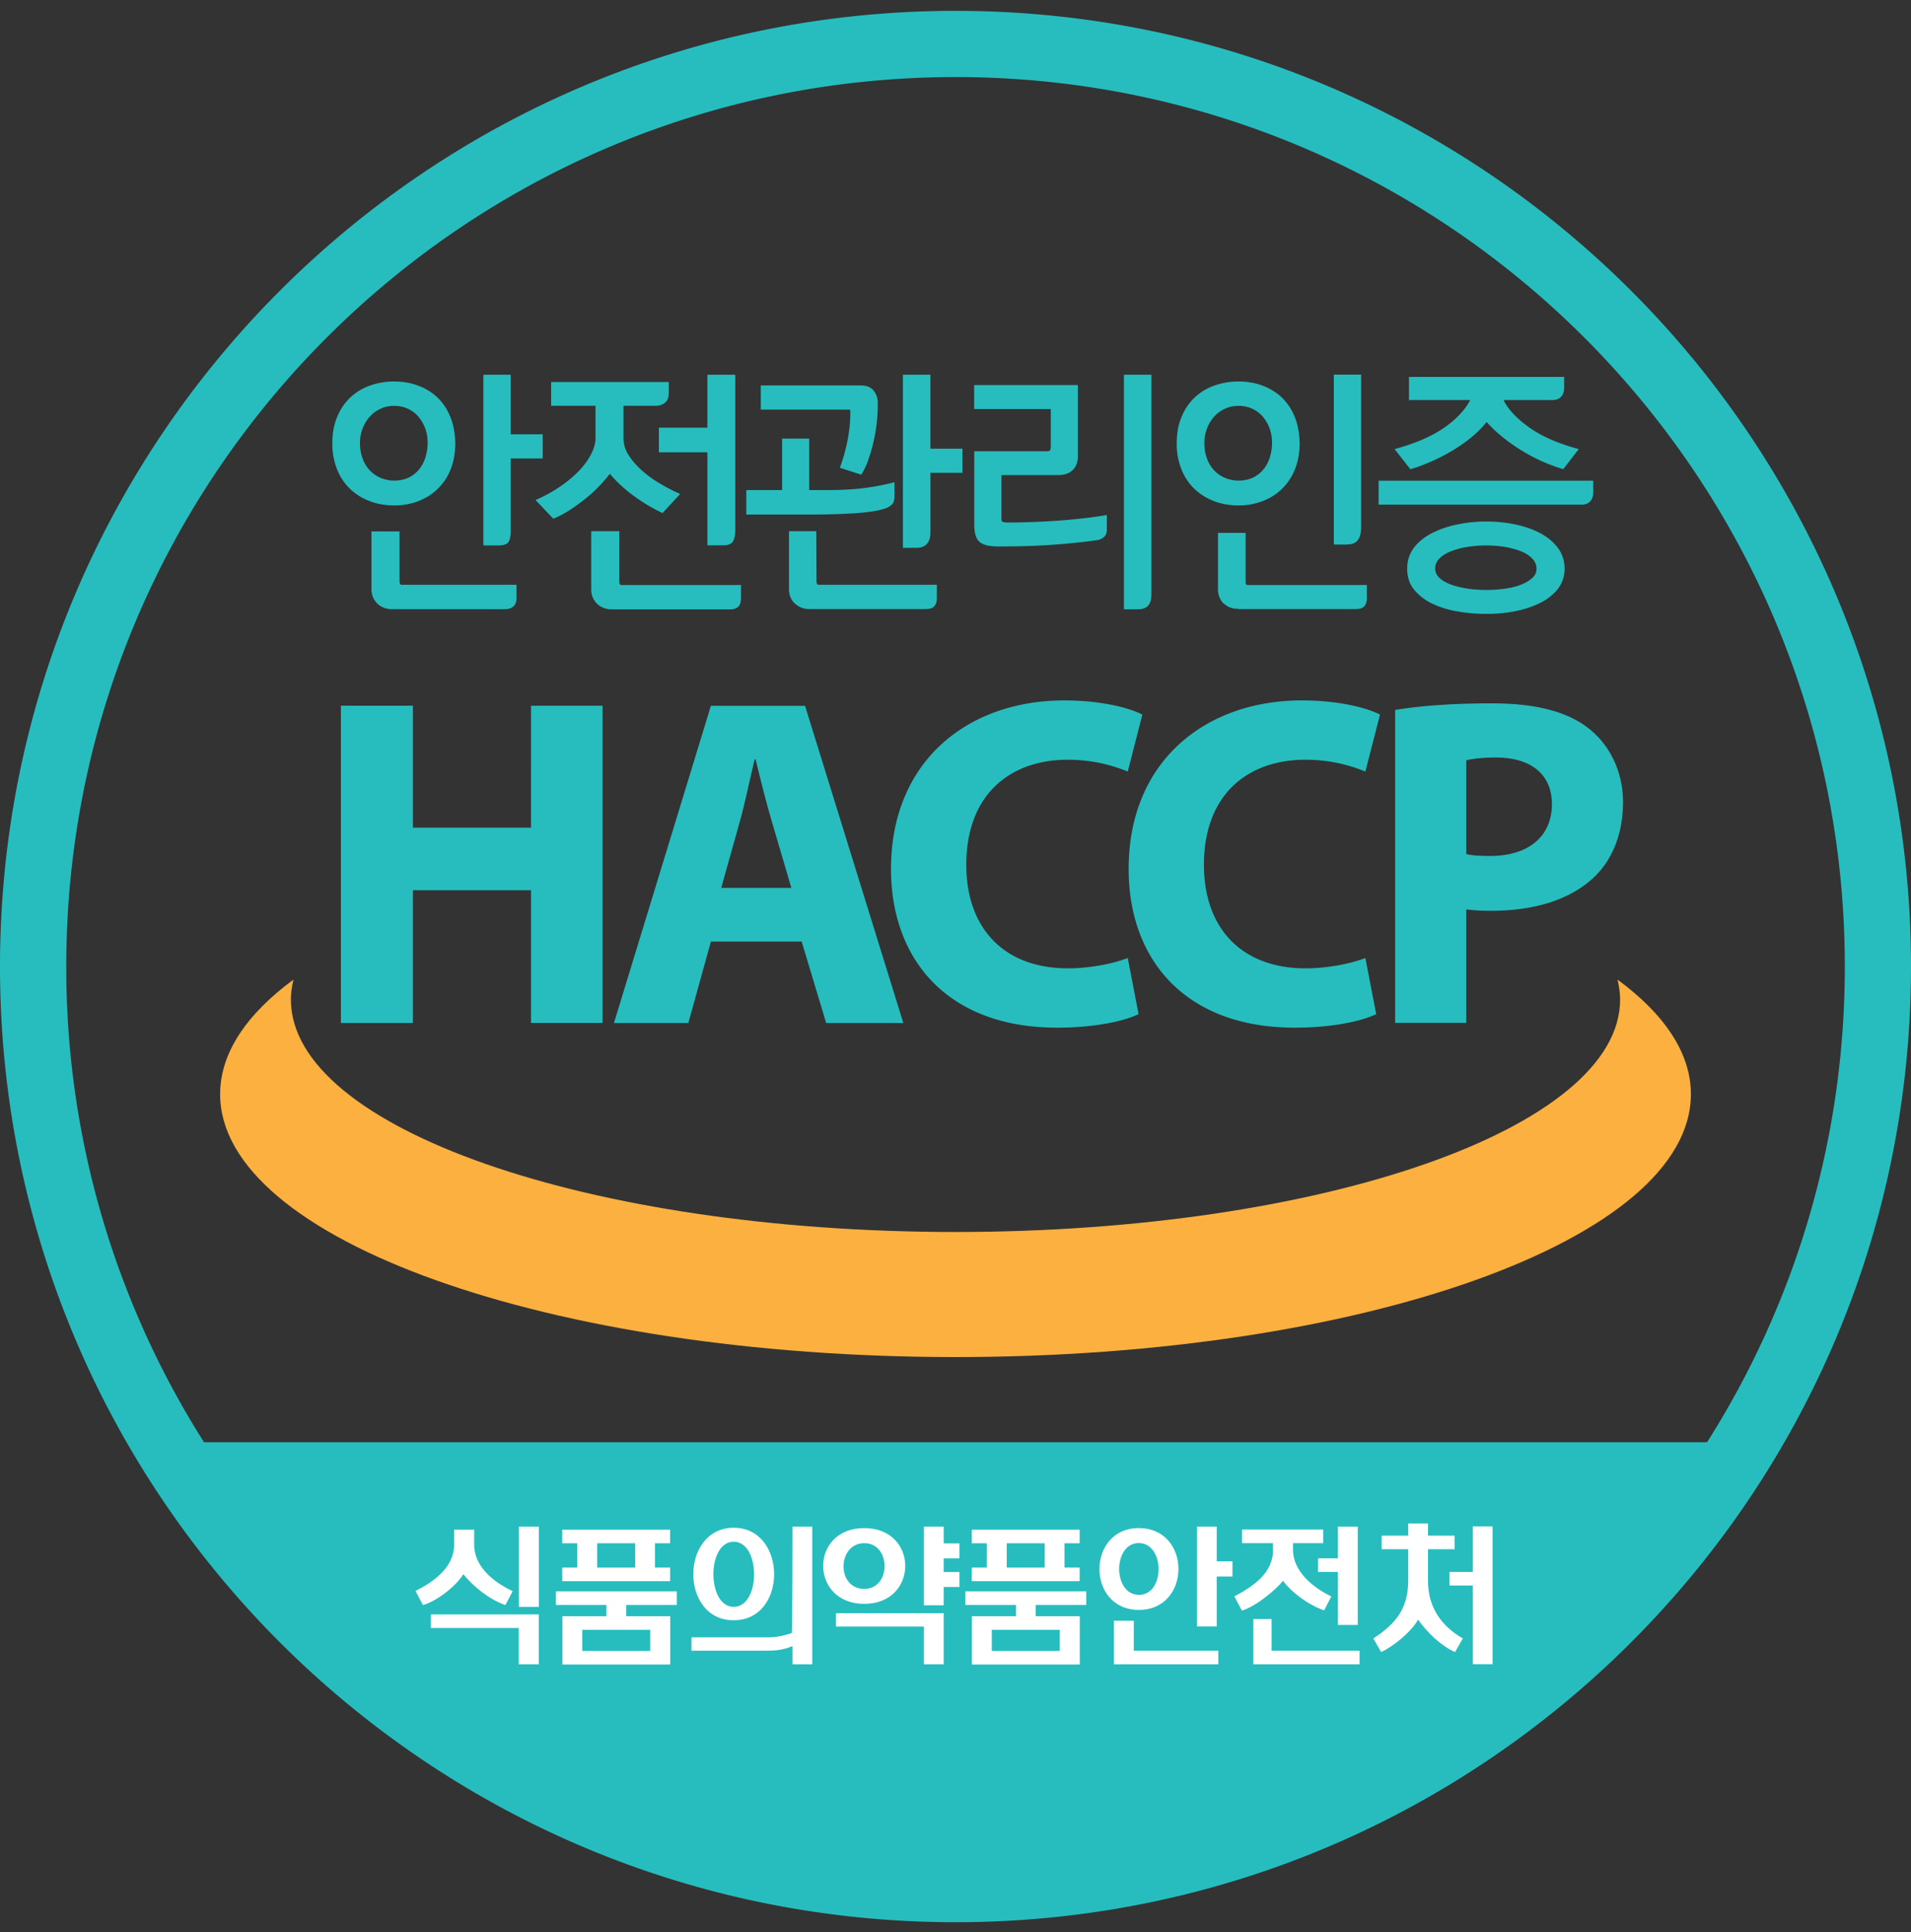
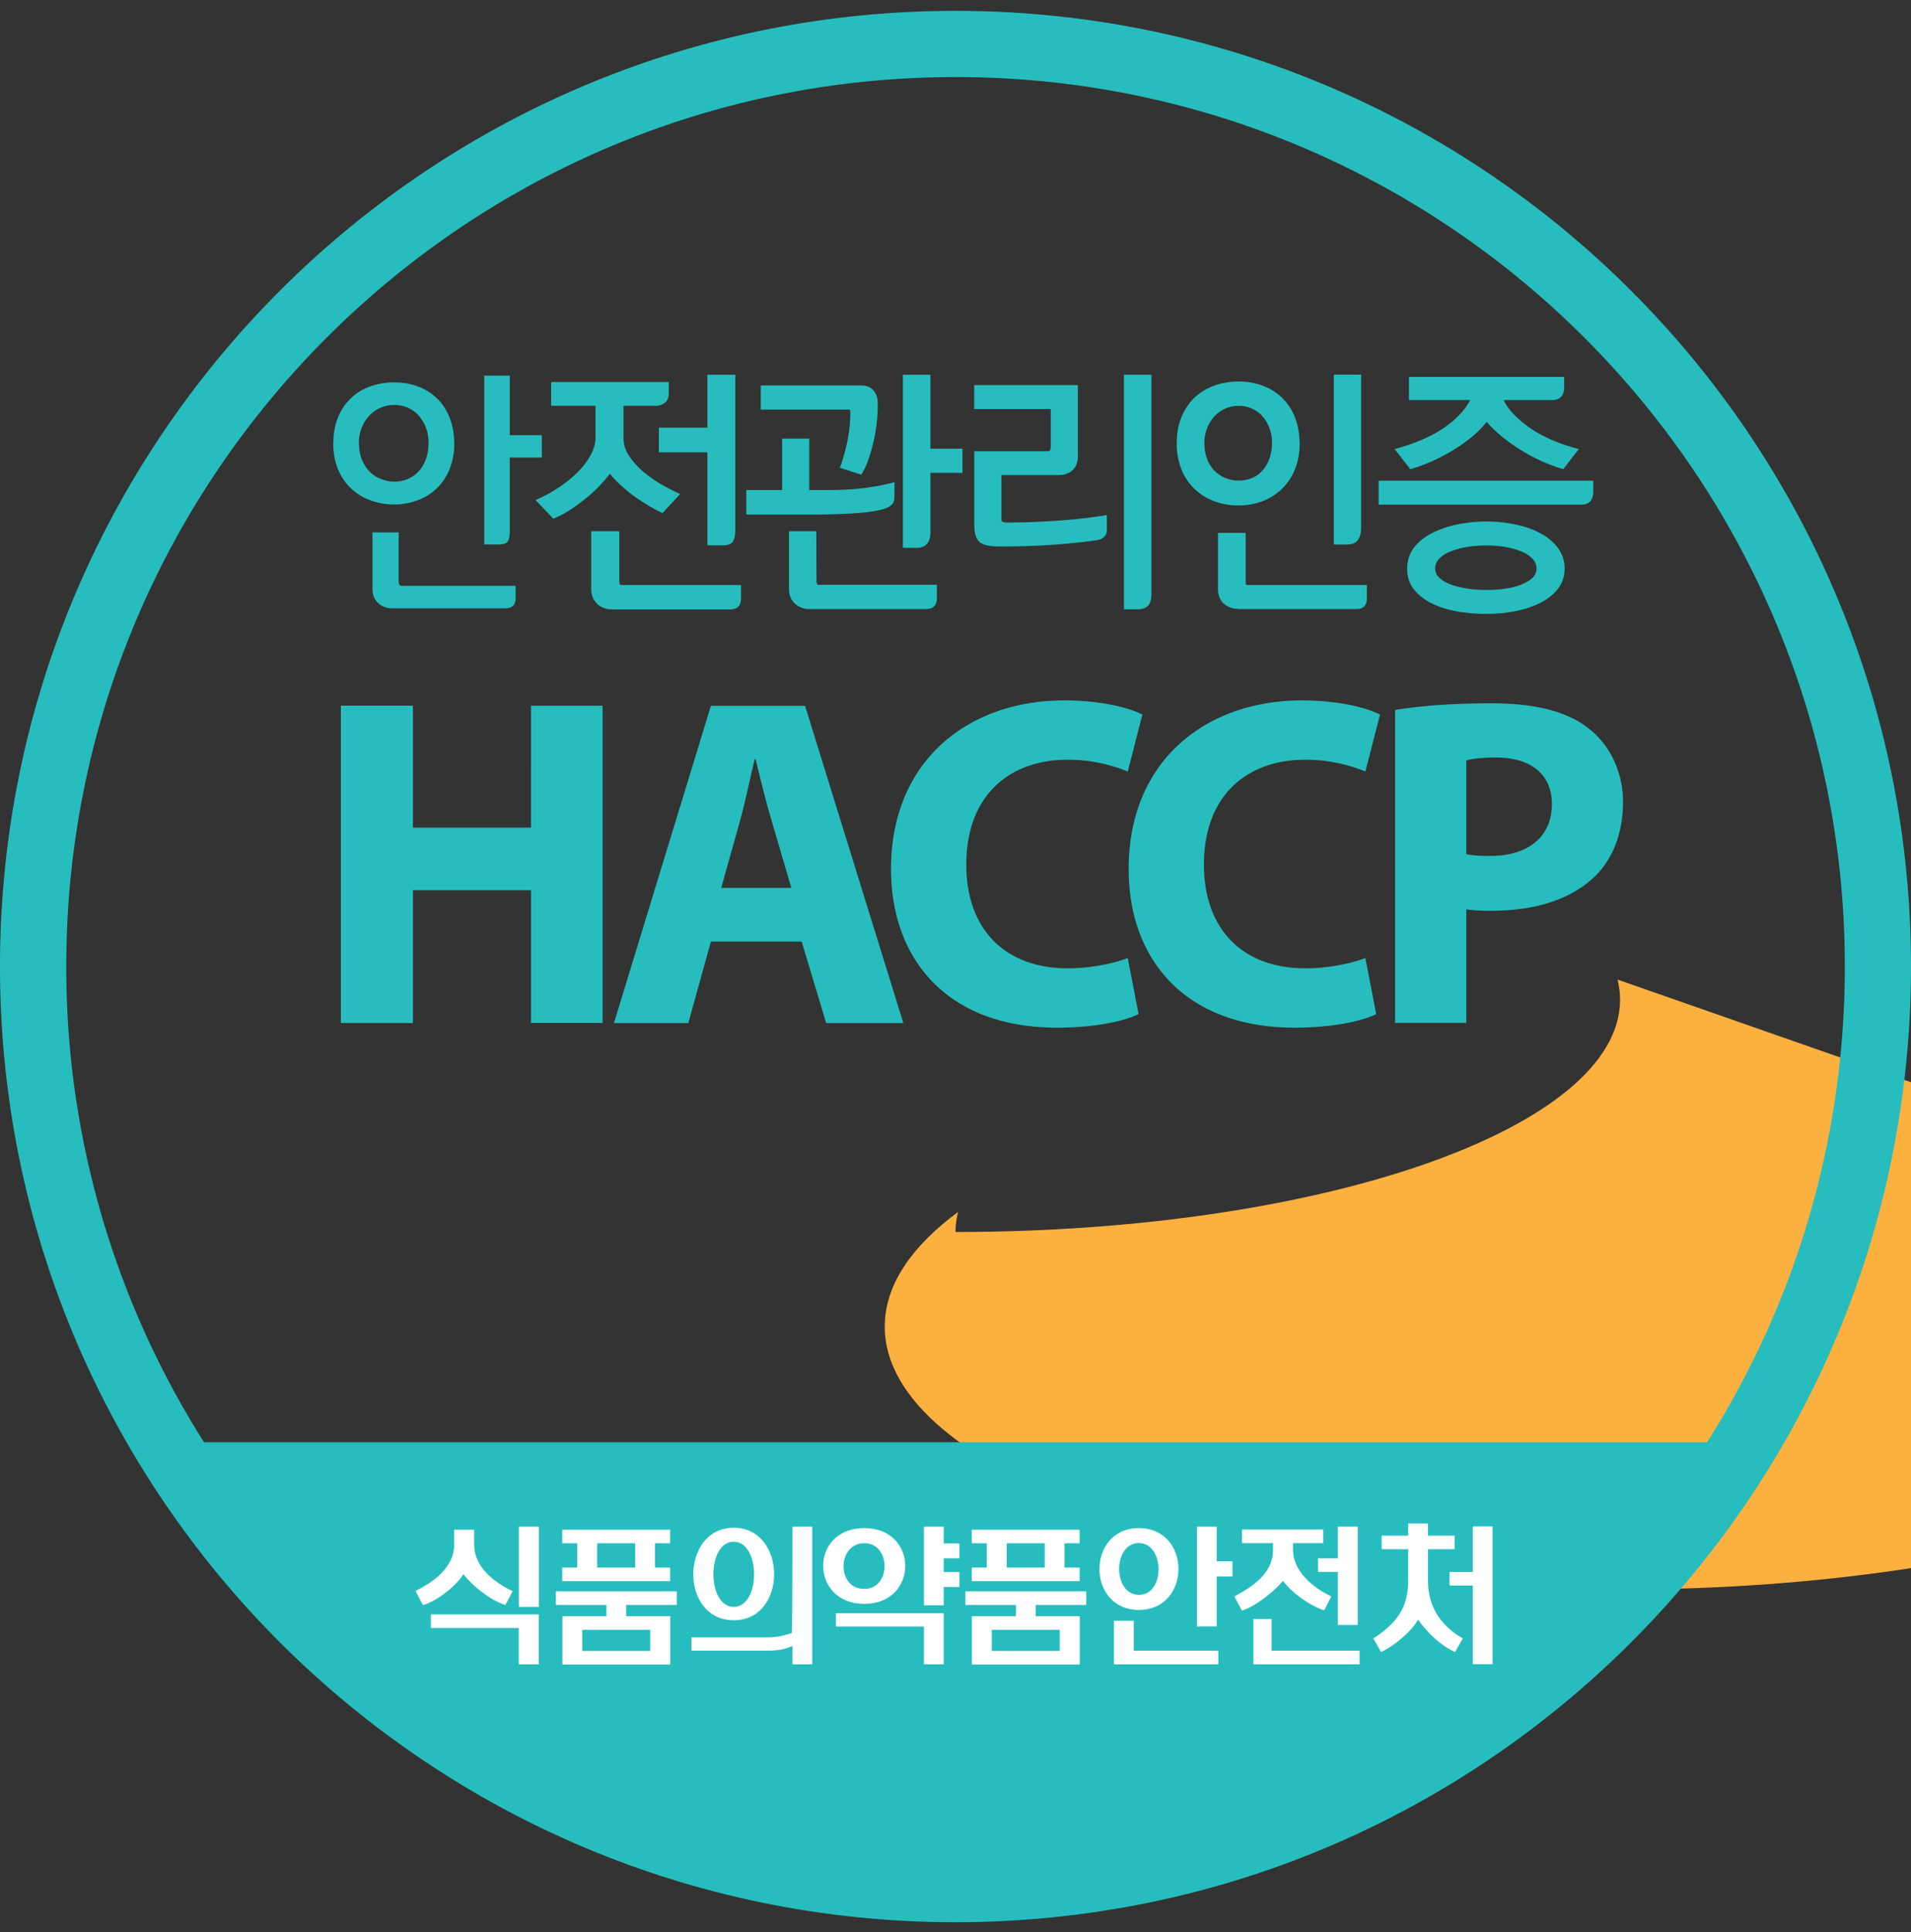
<svg xmlns="http://www.w3.org/2000/svg" width="91" height="92" fill="none">
  <rect width="100%" height="100%" fill="#333333" stroke="none" />
  <g clip-path="url(#a)">
    <path fill="#27BDBE" d="M15.875 21.1c0-.465.075-.877.224-1.235.15-.359.354-.658.61-.905a2.58 2.58 0 0 1 .915-.561 3.318 3.318 0 0 1 1.145-.193c.412 0 .781.064 1.13.193.347.128.647.315.903.561.257.247.455.546.6.905.144.358.224.77.23 1.236 0 .444-.07.845-.214 1.209a2.614 2.614 0 0 1-.6.92c-.256.252-.561.45-.915.583a3.163 3.163 0 0 1-1.134.204c-.406 0-.77-.065-1.123-.193a2.648 2.648 0 0 1-.92-.562 2.652 2.652 0 0 1-.627-.91c-.155-.363-.23-.78-.23-1.251h.006Zm1.22-.01c0 .31.048.583.144.808.096.23.225.417.38.572.155.15.337.268.54.343.204.075.407.117.605.117.246 0 .47-.042.674-.133.203-.091.375-.214.519-.38.145-.166.252-.359.332-.583.08-.225.117-.477.117-.744 0-.268-.042-.52-.128-.738a1.863 1.863 0 0 0-.348-.573 1.438 1.438 0 0 0-.519-.37 1.608 1.608 0 0 0-.647-.127c-.235 0-.46.048-.663.139-.204.09-.38.219-.53.385-.15.166-.268.353-.353.578-.086.219-.129.454-.129.706h.006Zm1.583 7.87a.933.933 0 0 1-.68-.256c-.176-.172-.261-.391-.261-.664V25.35h1.246v2.322c0 .15.048.22.145.22h5.425v.593c0 .321-.166.476-.503.476h-5.372Zm4.382-3.039v-8.036h1.215v2.836H25.8v1.06h-1.525v3.488c0 .246-.032.417-.102.513-.07.091-.208.14-.428.14h-.685Z" />
-     <path fill="#27BDBE" d="M17.967 28.735a.943.943 0 0 1-.278-.695V25.3h1.337v2.365c.005.145.038.177.102.177h5.468v.637c0 .337-.198.524-.551.524h-5.367v-.09h5.367c.32-.006.455-.135.46-.434v-.551h-5.383c-.128 0-.192-.113-.192-.268v-2.274h-1.156v2.649c0 .262.086.47.252.63.165.162.38.247.647.247v.091a.982.982 0 0 1-.706-.268Zm5.093-2.771h-.043v-8.122h1.3v2.836h1.526v1.15h-1.525v3.44c0 .252-.032.428-.107.54-.086.113-.241.161-.46.161h-.685l-.006-.005Zm.685-.091c.209 0 .337-.048.39-.123.06-.08.097-.24.092-.487v-3.531h1.53v-.974h-1.525v-2.836H23.11v7.946h.641l-.005.005Zm-6.115-2.006a2.73 2.73 0 0 1-.937-.568 2.658 2.658 0 0 1-.631-.925 3.255 3.255 0 0 1-.236-1.274c0-.47.075-.888.23-1.252a2.66 2.66 0 0 1 .621-.92c.262-.246.573-.439.931-.567a3.412 3.412 0 0 1 1.161-.198c.407 0 .792.064 1.145.198.353.128.658.321.92.567.263.252.466.557.61.92.15.364.225.782.236 1.252 0 .45-.07.856-.214 1.226a2.631 2.631 0 0 1-1.541 1.53c-.358.139-.744.209-1.15.209-.402 0-.781-.065-1.14-.193l-.005-.005ZM15.918 21.1c0 .471.074.883.224 1.236a2.56 2.56 0 0 0 1.52 1.445 3.17 3.17 0 0 0 1.107.187c.402 0 .77-.07 1.119-.203.347-.134.647-.326.898-.573.252-.246.45-.55.589-.904.139-.353.209-.754.209-1.188a3.42 3.42 0 0 0-.225-1.22 2.603 2.603 0 0 0-.589-.888 2.564 2.564 0 0 0-.888-.55 3.138 3.138 0 0 0-1.113-.193c-.406 0-.78.064-1.129.192-.347.129-.647.31-.899.551-.251.241-.454.535-.599.889-.144.353-.22.76-.22 1.22h-.005Zm2.851 1.878a1.68 1.68 0 0 1-.62-.117 1.694 1.694 0 0 1-.557-.353 1.745 1.745 0 0 1-.39-.584 2.086 2.086 0 0 1-.15-.829c0-.251.043-.497.134-.722a1.79 1.79 0 0 1 .904-.985c.208-.096.433-.144.68-.144.235 0 .46.043.663.134.203.085.38.214.53.38.15.165.267.358.358.583.085.224.134.481.134.754 0 .278-.043.53-.118.76-.08.23-.193.428-.343.6-.144.165-.32.299-.53.39-.208.09-.433.139-.684.139h-.005l-.006-.006Zm-1.487-1.096c.096.224.22.412.369.556.155.15.326.257.524.332.198.075.396.112.589.112.24 0 .46-.043.658-.128a1.38 1.38 0 0 0 .503-.37c.14-.16.246-.347.321-.567a2.42 2.42 0 0 0 .118-.733 1.93 1.93 0 0 0-.129-.722 1.864 1.864 0 0 0-.337-.556 1.52 1.52 0 0 0-.503-.359 1.52 1.52 0 0 0-.626-.123c-.235 0-.45.043-.642.134-.198.09-.369.214-.513.374-.145.16-.263.348-.343.562a1.84 1.84 0 0 0-.128.69c0 .305.048.573.144.792l-.005.006Z" />
    <path fill="#27BDBE" d="M26.281 18.233h5.517v.476c0 .203-.054.348-.166.433a.634.634 0 0 1-.39.128h-1.595v1.574c0 .31.09.604.267.872.182.272.407.524.674.754.268.23.562.434.872.61.31.177.6.326.862.444l-.776.84a5.989 5.989 0 0 1-.674-.364c-.23-.139-.46-.289-.68-.454a8.538 8.538 0 0 1-.63-.52 4.459 4.459 0 0 1-.515-.556 6.76 6.76 0 0 1-1.22 1.247c-.246.192-.492.369-.743.53-.252.16-.492.283-.723.38l-.775-.814a6.323 6.323 0 0 0 1.123-.626c.343-.235.642-.487.889-.749.246-.262.444-.53.583-.803.144-.278.214-.54.214-.797v-1.573H26.28v-1.038.006ZM29.16 28.97c-.284 0-.514-.086-.69-.257-.177-.171-.263-.39-.263-.663v-2.718h1.247v2.343c0 .15.048.22.145.22h5.65v.593c0 .155-.038.273-.113.353-.075.08-.203.123-.38.123h-5.59l-.006.006Zm4.569-3.05v-4.43h-2.311v-1.086h2.311v-2.52h1.236v7.335c0 .246-.038.428-.107.535-.07.107-.214.16-.433.16h-.696v.006Z" />
    <path fill="#27BDBE" d="M29.16 29.02v-.092h5.591c.171 0 .289-.037.348-.107.064-.07.101-.177.101-.326v-.551h-5.607c-.128 0-.192-.113-.192-.268v-2.3h-1.156v2.67c0 .262.085.47.251.63a.91.91 0 0 0 .658.247v.09c-.294 0-.535-.09-.722-.267a.943.943 0 0 1-.278-.695V25.29h1.337v2.386c.006.145.038.177.102.177h5.693v.636c0 .16-.037.295-.123.386-.086.096-.23.139-.417.139h-5.592l.006.005Zm4.569-3.056h-.043v-4.43h-2.311v-1.172h2.311v-2.52h1.327v7.378c0 .252-.037.439-.112.562-.086.128-.246.182-.471.182h-.701Zm.696-.091c.208 0 .337-.053.396-.144.064-.097.101-.268.101-.514v-7.287h-1.145v2.52h-2.311v.995h2.311v4.43h.653-.005Zm-8.914-2.07.059-.027a6.83 6.83 0 0 0 1.118-.621c.342-.235.637-.482.883-.738.246-.257.438-.525.577-.792.14-.273.21-.53.21-.776v-1.53h-2.114v-1.13h5.602v.525c0 .209-.06.37-.188.466a.675.675 0 0 1-.417.139H29.69v1.53c0 .305.086.583.263.85.176.268.4.514.663.744.268.23.557.434.862.61.31.177.593.327.856.44l.053.026-.84.91-.027-.017a7.79 7.79 0 0 1-.68-.363 9.458 9.458 0 0 1-.684-.455 6.676 6.676 0 0 1-.631-.525 5.292 5.292 0 0 1-.482-.513 7.78 7.78 0 0 1-.508.588 6.35 6.35 0 0 1-.685.621 9.582 9.582 0 0 1-.744.535c-.251.16-.497.289-.733.385l-.026.01-.84-.882.005-.01Zm.861.78c.22-.09.45-.213.69-.363.252-.16.498-.337.739-.53.24-.193.465-.396.674-.615.209-.22.385-.423.535-.626l.037-.048.038.048c.139.182.31.369.508.545.198.182.407.354.626.514.22.16.444.31.674.45.22.133.434.246.642.347l.712-.77a9.876 9.876 0 0 1-.808-.417 6.006 6.006 0 0 1-.877-.616 3.64 3.64 0 0 1-.685-.76 1.618 1.618 0 0 1-.278-.898v-1.622h1.637a.57.57 0 0 0 .364-.117c.096-.075.15-.204.15-.396v-.434h-5.426v.947h2.113v1.622c0 .262-.074.535-.219.818a3.674 3.674 0 0 1-.588.814 5.816 5.816 0 0 1-.894.754c-.332.23-.685.428-1.07.604l.712.75h-.006ZM35.58 23.374h1.707v-2.45h1.204v2.45h.98c.502 0 .994-.021 1.476-.07a11.723 11.723 0 0 0 1.61-.288v.604c0 .177-.037.305-.117.38a.893.893 0 0 1-.343.182c-.316.102-.786.171-1.418.209-.631.037-1.337.059-2.124.059H35.58v-1.076Zm.685-3.916v-1.06h4.72c.261 0 .454.08.577.236a.878.878 0 0 1 .187.562v.165c0 .225-.016.482-.048.776a8.955 8.955 0 0 1-.15.883c-.07.294-.15.578-.24.85a3.193 3.193 0 0 1-.321.691l-.931-.305c.15-.417.267-.85.353-1.295a7.01 7.01 0 0 0 .128-1.327c0-.064-.01-.107-.027-.128-.021-.021-.058-.038-.117-.038h-4.12l-.01-.01Zm2.295 9.502a.933.933 0 0 1-.679-.257c-.177-.17-.262-.39-.262-.663v-2.707h1.214l.011 2.332c0 .15.048.22.145.22h5.58v.594a.523.523 0 0 1-.112.358c-.075.08-.204.123-.38.123H38.56Zm4.479-2.927v-8.148h1.225v3.52h1.525v1.06h-1.525v2.878c0 .46-.203.69-.605.69h-.62Z" />
    <path fill="#27BDBE" d="M37.849 28.735c-.187-.176-.278-.417-.278-.695v-2.75h1.3l.01 2.375c.006.145.038.177.102.177h5.629v.637c0 .16-.038.294-.123.385-.086.096-.23.134-.418.134h-5.516v-.091h5.516c.177 0 .29-.038.348-.107.064-.07.102-.177.102-.327v-.55h-5.538c-.128 0-.192-.113-.192-.268l-.011-2.285h-1.124v2.66c0 .261.086.47.252.63.166.161.38.247.647.247v.09a.982.982 0 0 1-.706-.267v.005Zm5.19-2.653h-.043v-8.24h1.31v3.52h1.526v1.151h-1.525v2.836c0 .47-.225.733-.653.733h-.615Zm.62-.091c.386-.006.557-.198.562-.642v-2.927h1.53v-.974h-1.53v-3.52h-1.134v8.063h.572Zm-8.121-1.498v-1.161h1.706v-2.45h1.29v2.45h.93c.498 0 .99-.022 1.472-.07a11.655 11.655 0 0 0 1.605-.289l.054-.016v.663c0 .182-.038.327-.134.412a.948.948 0 0 1-.358.193c-.322.102-.798.171-1.43.214-.63.038-1.337.059-2.123.059h-3.023l.01-.005Zm.09-.091h2.932c.787 0 1.493-.022 2.12-.06.625-.037 1.096-.106 1.401-.208a.882.882 0 0 0 .326-.171c.065-.059.102-.171.102-.348v-.55c-.572.138-1.091.234-1.562.277-.487.048-.98.07-1.482.07h-1.022v-2.45H37.33v2.45h-1.707v.984l.005.006Zm4.366-2.13.016-.043c.15-.417.268-.845.354-1.29.085-.438.128-.877.128-1.32a.246.246 0 0 0-.016-.102s-.027-.022-.086-.016h-4.162v-1.15h4.762c.267 0 .481.08.615.25a.906.906 0 0 1 .193.59v.165c0 .225-.017.487-.049.781a7.987 7.987 0 0 1-.396 1.739 3.243 3.243 0 0 1-.326.696l-.016.027L40 22.272h-.006Zm.969.225c.112-.177.209-.396.3-.648.09-.272.17-.55.24-.845.07-.294.118-.583.15-.877.032-.29.048-.546.048-.77v-.167a.811.811 0 0 0-.176-.53c-.113-.144-.29-.213-.546-.213h-4.671v.973h4.077c.064 0 .118.011.155.054.032.037.038.09.038.155 0 .444-.043.894-.129 1.338-.085.428-.198.85-.342 1.257l.856.278v-.005ZM47.656 24.717c0 .08.016.134.054.166.037.032.123.048.257.048.77 0 1.567-.027 2.386-.085a26.154 26.154 0 0 0 2.317-.262v.663c0 .134-.043.235-.129.305a.58.58 0 0 1-.273.128c-.315.049-.663.091-1.038.129a30.635 30.635 0 0 1-2.43.16c-.427.011-.839.016-1.245.016-.407 0-.68-.064-.856-.192-.172-.129-.257-.39-.257-.787v-3.462h3.413c.091 0 .15-.02.188-.058.032-.038.048-.107.048-.198v-1.84h-3.65v-1.05h4.853v3.36c0 .252-.074.45-.23.605-.155.155-.385.236-.69.236h-2.718v2.134-.016Zm5.907 4.243V17.885h1.225v10.363c0 .257-.048.44-.144.546-.096.107-.246.16-.439.16h-.642v.006Z" />
    <path fill="#27BDBE" d="M54.205 29.008h-.685V17.842h1.311v10.412c0 .262-.048.455-.155.578-.107.117-.268.176-.465.176h-.006Zm0-.09c.187 0 .316-.054.407-.15.085-.097.133-.268.133-.52v-10.32h-1.134v10.99h.594Zm-7.533-3.098c-.193-.145-.273-.423-.278-.824v-3.51h3.456c.085 0 .134-.022.15-.043 0 0 .037-.08.037-.171v-1.798h-3.649v-1.14h4.939v3.403c0 .257-.08.476-.241.637-.166.166-.407.246-.722.246h-2.676v2.092c0 .07.016.112.043.128 0 0 .102.038.23.038.77 0 1.563-.032 2.381-.086.819-.059 1.59-.144 2.317-.262l.048-.01v.716c0 .14-.048.257-.144.337a.616.616 0 0 1-.3.14c-.316.048-.663.09-1.043.128a30.835 30.835 0 0 1-2.434.16c-.429.011-.846.016-1.248.016-.4 0-.695-.064-.877-.203l.01.006Zm-.188-.824c0 .39.086.636.241.749.16.117.434.181.824.181a49.7 49.7 0 0 0 1.247-.015 34.756 34.756 0 0 0 2.43-.155c.373-.038.721-.08 1.037-.13a.542.542 0 0 0 .251-.117c.075-.064.113-.144.113-.267v-.616a27.58 27.58 0 0 1-2.274.257c-.819.06-1.616.086-2.392.086-.139 0-.23-.01-.289-.06-.053-.042-.07-.111-.07-.197v-2.178h2.762c.3 0 .513-.075.658-.219.144-.145.214-.337.219-.573v-3.311h-4.762v.957h3.65v1.889c0 .096-.017.177-.06.23-.048.054-.123.075-.22.075h-3.37v3.419l.005-.005ZM56.078 21.1c0-.465.075-.877.224-1.236.15-.358.354-.658.61-.904.257-.246.562-.433.915-.562a3.32 3.32 0 0 1 1.145-.192c.412 0 .782.064 1.13.192.347.129.647.316.904.562.251.246.454.546.599.904.144.359.225.77.23 1.236 0 .444-.07.846-.214 1.21a2.614 2.614 0 0 1-.6.92c-.256.251-.561.45-.914.583a3.183 3.183 0 0 1-1.135.203 3.24 3.24 0 0 1-1.123-.192 2.646 2.646 0 0 1-.92-.562 2.567 2.567 0 0 1-.621-.91c-.155-.364-.23-.78-.23-1.252Zm1.225-.01c0 .31.048.583.145.808.096.23.224.417.38.572.154.15.336.268.54.343.203.074.406.117.604.117.246 0 .471-.043.675-.133.203-.091.374-.215.519-.38.144-.166.251-.359.331-.584.08-.224.118-.476.118-.743 0-.268-.043-.52-.129-.739a1.863 1.863 0 0 0-.347-.572 1.485 1.485 0 0 0-.52-.37 1.607 1.607 0 0 0-.647-.128c-.235 0-.46.048-.663.14-.203.09-.38.219-.53.385-.15.165-.267.353-.353.577-.086.22-.128.455-.128.707h.005Zm1.664 7.87c-.284 0-.508-.085-.674-.257-.166-.17-.246-.39-.246-.663v-2.622h1.225v2.263c0 .15.043.22.134.22h5.64v.583a.523.523 0 0 1-.113.358c-.075.08-.198.123-.37.123h-5.59l-.006-.005Zm4.59-3.076v-8h1.215v7.218c0 .247-.043.44-.134.578-.09.134-.246.204-.47.204h-.61Z" />
    <path fill="#27BDBE" d="M58.26 28.735A.975.975 0 0 1 58 28.04v-2.67h1.316v2.306c0 .145.032.177.09.177h5.683v.626c0 .16-.038.294-.123.385-.086.096-.225.134-.407.134h-5.591v-.091h5.591c.166 0 .278-.038.337-.107.065-.07.102-.177.102-.327v-.54h-5.591c-.123 0-.182-.118-.182-.268v-2.22H58.09v2.579c0 .262.08.47.235.631.155.16.364.241.642.241v.091c-.289 0-.53-.091-.7-.268l-.006.016Zm5.902-2.808h-.647v-8.09h1.3v7.26c0 .252-.043.455-.144.6-.102.15-.273.224-.503.224l-.006.006Zm0-.086c.22 0 .353-.064.434-.182.085-.123.128-.31.128-.551v-7.175H63.6v7.908h.562Zm-6.324-1.974a2.73 2.73 0 0 1-.936-.568 2.659 2.659 0 0 1-.632-.925 3.256 3.256 0 0 1-.235-1.274c0-.47.075-.888.23-1.252.15-.363.358-.668.62-.92.263-.246.573-.439.932-.567a3.412 3.412 0 0 1 1.16-.198c.407 0 .793.064 1.146.198.353.128.658.321.92.567.257.252.465.557.61.92.15.364.225.782.235 1.252 0 .45-.07.856-.219 1.226a2.631 2.631 0 0 1-1.541 1.53c-.358.139-.744.209-1.15.209-.402 0-.782-.065-1.14-.193v-.005ZM56.121 21.1c0 .471.075.883.224 1.236.15.359.353.653.616.894.256.24.556.423.904.551a3.17 3.17 0 0 0 1.107.187c.402 0 .77-.07 1.119-.203a2.61 2.61 0 0 0 .898-.573c.252-.246.45-.55.589-.904.14-.353.209-.754.209-1.188a3.42 3.42 0 0 0-.225-1.22 2.604 2.604 0 0 0-.589-.888 2.565 2.565 0 0 0-.888-.55 3.137 3.137 0 0 0-1.113-.193c-.406 0-.78.064-1.129.192-.347.129-.647.31-.899.551-.25.241-.454.535-.599.889-.15.353-.22.76-.22 1.22h-.004Zm2.857 1.878a1.68 1.68 0 0 1-.62-.117 1.695 1.695 0 0 1-.557-.353 1.745 1.745 0 0 1-.391-.584 2.087 2.087 0 0 1-.15-.829c0-.251.043-.497.134-.722a1.788 1.788 0 0 1 .904-.985c.209-.096.434-.144.68-.144.235 0 .46.043.663.134.203.085.38.214.53.38.15.165.267.358.358.583.086.224.134.481.134.754 0 .278-.037.53-.118.76-.08.23-.192.428-.342.6-.145.165-.321.299-.53.39-.203.09-.433.139-.685.139h-.005l-.005-.006Zm-1.488-1.096c.097.224.22.412.37.556.155.15.326.257.524.332.198.075.396.112.588.112.241 0 .46-.043.658-.128.198-.086.364-.209.503-.37.14-.16.246-.347.321-.567.075-.219.118-.465.118-.733a1.93 1.93 0 0 0-.128-.722 1.862 1.862 0 0 0-.337-.556 1.52 1.52 0 0 0-.503-.359 1.52 1.52 0 0 0-.626-.123c-.236 0-.45.043-.642.134-.198.09-.37.214-.514.374a1.76 1.76 0 0 0-.342.562 1.841 1.841 0 0 0-.129.69c0 .305.048.573.145.792l-.006.006ZM75.82 22.936v.486c0 .375-.17.562-.513.562h-9.615v-1.049h10.129Zm-4.29-3.933c.192.45.594.899 1.204 1.343.604.444 1.396.797 2.37 1.06l-.674.871a6.247 6.247 0 0 1-.99-.364 8.643 8.643 0 0 1-1.92-1.187 5.422 5.422 0 0 1-.729-.712 4.45 4.45 0 0 1-.722.739 7.47 7.47 0 0 1-.92.647c-.327.193-.664.37-1.006.519-.343.15-.669.273-.963.358l-.685-.872c.98-.273 1.766-.615 2.354-1.038.589-.417 1-.872 1.242-1.364h-2.943v-1.017h7.298v.455c0 .375-.171.562-.514.562H71.53Zm-4.478 8.068c0-.38.106-.711.326-.984a2.52 2.52 0 0 1 .861-.685 4.614 4.614 0 0 1 1.204-.401c.444-.091.899-.134 1.354-.134.454 0 .893.043 1.332.134.439.09.83.224 1.177.401.348.177.631.407.84.69.214.278.321.605.321.98 0 .347-.102.657-.305.92a2.446 2.446 0 0 1-.813.658 4.57 4.57 0 0 1-1.172.396c-.444.09-.904.133-1.38.133a7.97 7.97 0 0 1-1.354-.112 4.532 4.532 0 0 1-1.204-.37 2.566 2.566 0 0 1-.861-.652c-.22-.262-.326-.588-.326-.979v.005Zm1.257 0c0 .177.07.332.203.466.134.134.316.24.546.326.23.086.492.15.792.198.3.048.615.07.941.07.327 0 .616-.022.91-.064.289-.043.551-.108.776-.198.224-.091.406-.198.54-.332a.642.642 0 0 0 .204-.466.733.733 0 0 0-.204-.497 1.46 1.46 0 0 0-.535-.353 3.483 3.483 0 0 0-.77-.214 5.596 5.596 0 0 0-.91-.075c-.337 0-.653.027-.952.075-.3.053-.562.123-.792.214a1.53 1.53 0 0 0-.546.353.714.714 0 0 0-.203.497Z" />
    <path fill="#27BDBE" d="M69.432 29.115a4.545 4.545 0 0 1-1.214-.369 2.515 2.515 0 0 1-.872-.663c-.225-.273-.337-.61-.337-1.006 0-.39.112-.728.331-1.012.22-.283.514-.513.873-.695a4.764 4.764 0 0 1 1.214-.407 6.855 6.855 0 0 1 2.702 0c.439.091.84.225 1.188.407.353.182.637.417.856.7.22.29.332.627.332 1.007 0 .358-.107.674-.31.947a2.42 2.42 0 0 1-.83.669c-.343.176-.738.31-1.182.4-.445.092-.91.135-1.392.135-.46 0-.915-.038-1.359-.113Zm-2.338-2.044c0 .38.107.696.316.953.214.257.492.47.845.642.353.171.75.289 1.188.364.444.075.894.112 1.348.112.477 0 .931-.043 1.376-.134.438-.09.823-.22 1.16-.39.338-.171.6-.385.798-.648.198-.256.294-.55.294-.893 0-.364-.102-.68-.31-.953a2.401 2.401 0 0 0-.824-.674 4.402 4.402 0 0 0-1.167-.396 6.443 6.443 0 0 0-1.321-.133c-.455 0-.904.042-1.343.133-.444.091-.84.22-1.188.396a2.484 2.484 0 0 0-.845.669 1.506 1.506 0 0 0-.316.958l-.01-.006Zm3.697 1.108c-.331 0-.647-.021-.952-.07a4.397 4.397 0 0 1-.802-.198 1.511 1.511 0 0 1-.562-.337.673.673 0 0 1-.214-.497c0-.198.075-.375.214-.525.139-.15.326-.272.562-.369.235-.096.497-.166.802-.22.3-.053.62-.074.963-.074.316 0 .62.027.915.075.294.053.556.123.781.22.225.096.412.213.551.363.14.15.214.326.214.524a.685.685 0 0 1-.214.498c-.139.14-.326.252-.556.342-.23.091-.492.161-.787.204a6.128 6.128 0 0 1-.898.064h-.017Zm-2.252-.674c.128.128.305.23.53.316.224.085.486.15.78.197.295.049.61.07.937.07.31 0 .615-.021.904-.064.29-.043.546-.107.765-.198.22-.086.396-.198.525-.321a.576.576 0 0 0 .187-.434.661.661 0 0 0-.193-.465c-.128-.14-.3-.257-.519-.348-.219-.09-.47-.16-.76-.214a5.48 5.48 0 0 0-.904-.075c-.337 0-.652.027-.947.075a3.666 3.666 0 0 0-.78.214c-.225.091-.402.209-.53.343a.66.66 0 0 0-.193.465c0 .166.064.31.187.434l.01.005Zm-2.89-3.478v-1.14H75.87v.535c0 .386-.198.605-.562.605H65.65Zm.086-.09h9.567c.326-.006.465-.156.47-.515v-.444H65.73v.958h.005Zm.68-2.558.064-.017c.98-.272 1.755-.615 2.338-1.032.557-.396.953-.824 1.193-1.284h-2.916v-1.102h7.39v.497c0 .385-.199.605-.563.605H71.6c.198.417.584.84 1.161 1.262.6.44 1.386.792 2.355 1.055l.064.016-.733.952h-.027a8.558 8.558 0 0 1-.995-.37 8.355 8.355 0 0 1-1.011-.54 8.374 8.374 0 0 1-.92-.658 6.056 6.056 0 0 1-.702-.674 4.798 4.798 0 0 1-.695.706c-.29.241-.6.455-.926.653a9.04 9.04 0 0 1-1.011.524c-.348.15-.669.273-.974.359l-.026.01-.744-.952v-.01Zm.776.85c.288-.085.599-.198.93-.348.343-.15.675-.32 1.001-.518.326-.193.631-.407.915-.642.289-.236.524-.482.717-.733l.032-.043.037.043c.199.24.44.476.723.706.283.23.588.45.91.647.326.203.657.38 1 .535.332.15.653.268.952.353l.616-.797c-.947-.262-1.723-.615-2.317-1.049-.61-.444-1.017-.898-1.215-1.359l-.026-.064h2.46c.327-.005.466-.155.472-.514v-.411h-7.213v.925h2.97l-.032.064c-.247.498-.664.958-1.258 1.38-.578.418-1.348.755-2.3 1.028l.626.797ZM19.663 33.599v5.805h5.623V33.6h3.408v15.104h-3.408v-6.319h-5.623v6.32h-3.43V33.598h3.43ZM33.852 44.83l-1.075 3.879h-3.542l4.617-15.105h4.484l4.681 15.105h-3.675l-1.167-3.88h-4.323Zm3.831-2.558-.942-3.205c-.267-.899-.54-2.017-.76-2.916h-.042c-.225.899-.45 2.039-.696 2.916l-.899 3.205h3.339ZM54.221 48.28c-.626.316-2.038.648-3.879.648-5.222 0-7.913-3.248-7.913-7.555 0-5.152 3.676-8.026 8.25-8.026 1.771 0 3.114.359 3.719.675l-.696 2.712a7.423 7.423 0 0 0-2.868-.562c-2.712 0-4.82 1.638-4.82 4.998 0 3.023 1.792 4.933 4.842 4.933 1.032 0 2.172-.225 2.846-.492l.514 2.664.005.005Z" />
    <path fill="#27BDBE" d="M65.537 48.28c-.626.316-2.038.648-3.879.648-5.222 0-7.913-3.248-7.913-7.555 0-5.152 3.676-8.026 8.25-8.026 1.771 0 3.114.359 3.719.675l-.696 2.712a7.422 7.422 0 0 0-2.867-.562c-2.713 0-4.821 1.638-4.821 4.998 0 3.023 1.792 4.933 4.842 4.933 1.033 0 2.172-.225 2.846-.492l.514 2.664.005.005ZM66.436 33.802c1.054-.176 2.53-.315 4.618-.315 2.086 0 3.606.4 4.617 1.209.963.76 1.616 2.017 1.616 3.494 0 1.476-.492 2.734-1.391 3.584-1.167 1.097-2.89 1.59-4.907 1.59-.45 0-.85-.022-1.166-.07v5.404h-3.387V33.79v.011Zm3.382 6.86c.289.069.647.09 1.145.09 1.813 0 2.937-.92 2.937-2.466 0-1.391-.963-2.22-2.665-2.22-.695 0-1.166.069-1.412.133v4.462h-.005Z" />
-     <path fill="#FBB040" d="M77.025 46.638c.075.316.123.631.123.952 0 6.11-14.168 11.065-31.648 11.065S13.852 53.7 13.852 47.59c0-.32.048-.636.123-.952-2.236 1.648-3.493 3.5-3.493 5.457 0 6.913 15.676 12.515 35.018 12.515s35.019-5.602 35.019-12.515c0-1.958-1.258-3.81-3.494-5.457Z" />
+     <path fill="#FBB040" d="M77.025 46.638c.075.316.123.631.123.952 0 6.11-14.168 11.065-31.648 11.065c0-.32.048-.636.123-.952-2.236 1.648-3.493 3.5-3.493 5.457 0 6.913 15.676 12.515 35.018 12.515s35.019-5.602 35.019-12.515c0-1.958-1.258-3.81-3.494-5.457Z" />
    <path fill="#27BDBE" d="M45.5.517C20.37.517 0 20.887 0 46.017c0 25.131 20.37 45.5 45.5 45.5S91 71.148 91 46.017c0-25.13-20.37-45.5-45.5-45.5Zm0 3.152c23.387 0 42.349 18.962 42.349 42.348 0 8.33-2.408 16.1-6.56 22.649H9.716a42.162 42.162 0 0 1-6.56-22.649C3.152 22.631 22.114 3.67 45.5 3.67Z" />
    <path fill="#fff" d="M22.06 74.947c-.257.466-1.183 1.263-1.921 1.471l-.353-.674c.883-.433 1.84-1.14 1.84-2.193v-.723h.953v.712c0 1.016.872 1.765 1.835 2.215l-.348.663c-.76-.262-1.509-.866-2.006-1.47Zm2.648 2.563h-4.19v-.648h5.137v2.376h-.952V77.51h.005Zm0-4.826h.953v3.82h-.953v-3.82ZM29.818 76.948h2.097v2.3H26.78v-2.3h2.097v-.535H26.47v-.647h5.757v.647h-2.408v.535Zm-3.045-2.317h.712v-1.156h-.712v-.647h5.137v.647h-.722v1.156h.722v.648h-5.137v-.648Zm.953 2.964v1.006h3.237v-1.006h-3.237Zm.712-4.12v1.156h1.808v-1.156h-1.808ZM37.742 78.366c-.503.22-.888.225-1.434.225h-3.382v-.637h3.628c.428 0 .744-.07 1.145-.203.038-.038.038-5.067.038-5.067h.941v6.554h-.941v-.872h.005Zm-2.804-5.629c2.552 0 2.584 4.404 0 4.404s-2.547-4.404 0-4.404Zm0 3.767c1.295 0 1.295-3.103 0-3.103-1.294 0-1.284 3.103 0 3.103Z" />
    <path fill="#fff" d="M41.156 72.753c2.605 0 2.6 3.607 0 3.607s-2.622-3.607 0-3.607Zm2.84 4.687h-4.189v-.636h5.131v2.434h-.942V77.44Zm-2.84-1.792c1.294 0 1.284-2.178 0-2.178-1.285 0-1.349 2.178 0 2.178Zm3.782.781h-.942v-3.745h.942v.797h.75v.712h-.75v.652h.75v.712h-.75v.872ZM49.32 76.948h2.098v2.3H46.28v-2.3h2.098v-.535H45.97v-.647h5.757v.647H49.32v.535Zm-3.044-2.317h.711v-1.156h-.711v-.647h5.136v.647h-.722v1.156h.722v.648h-5.136v-.648Zm.952 2.964v1.006h3.237v-1.006h-3.237Zm.712-4.12v1.156h1.808v-1.156H47.94ZM54.227 72.753c2.525 0 2.514 3.895.005 3.895-2.51 0-2.493-3.895-.005-3.895Zm-1.178 4.41h.942v1.428h4.024v.647h-4.97v-2.076h.004Zm1.183-1.231c1.268 0 1.236-2.467-.005-2.467-1.242 0-1.247 2.466.005 2.466Zm3.708 1.503h-.942v-4.751h.942v1.653h.749v.722h-.75v2.376ZM61.096 75.263c-.326.406-1.252 1.204-1.958 1.418l-.358-.675c.883-.47 1.84-1.107 1.84-2.204v-.332h-1.476v-.647h3.868v.647h-1.44v.321c0 1.017.953 1.803 1.825 2.215l-.342.664c-.728-.246-1.541-.84-1.964-1.413l.005.006Zm-1.412 1.819h.867v1.509h4.19v.647h-5.057v-2.156Zm4.024-2.242h-.942v-.647h.942v-1.51h.947v4.682h-.947V74.84ZM67.522 77.12c-.326.577-1.155 1.257-1.755 1.535l-.369-.648c1.086-.711 1.659-1.434 1.659-2.76v-1.488h-1.263v-.647h1.263v-.578h.942v.578h1.268v.647h-1.268v1.498c0 1.22.588 2.13 1.658 2.75l-.369.648c-.674-.294-1.338-.947-1.755-1.536h-.01Zm2.611-1.633h-1.107v-.647h1.107v-2.167h.942v6.56h-.942v-3.751.005Z" />
  </g>
  <defs>
    <clipPath id="a">
      <path fill="#fff" d="M0 .517h91v91H0z" />
    </clipPath>
  </defs>
</svg>